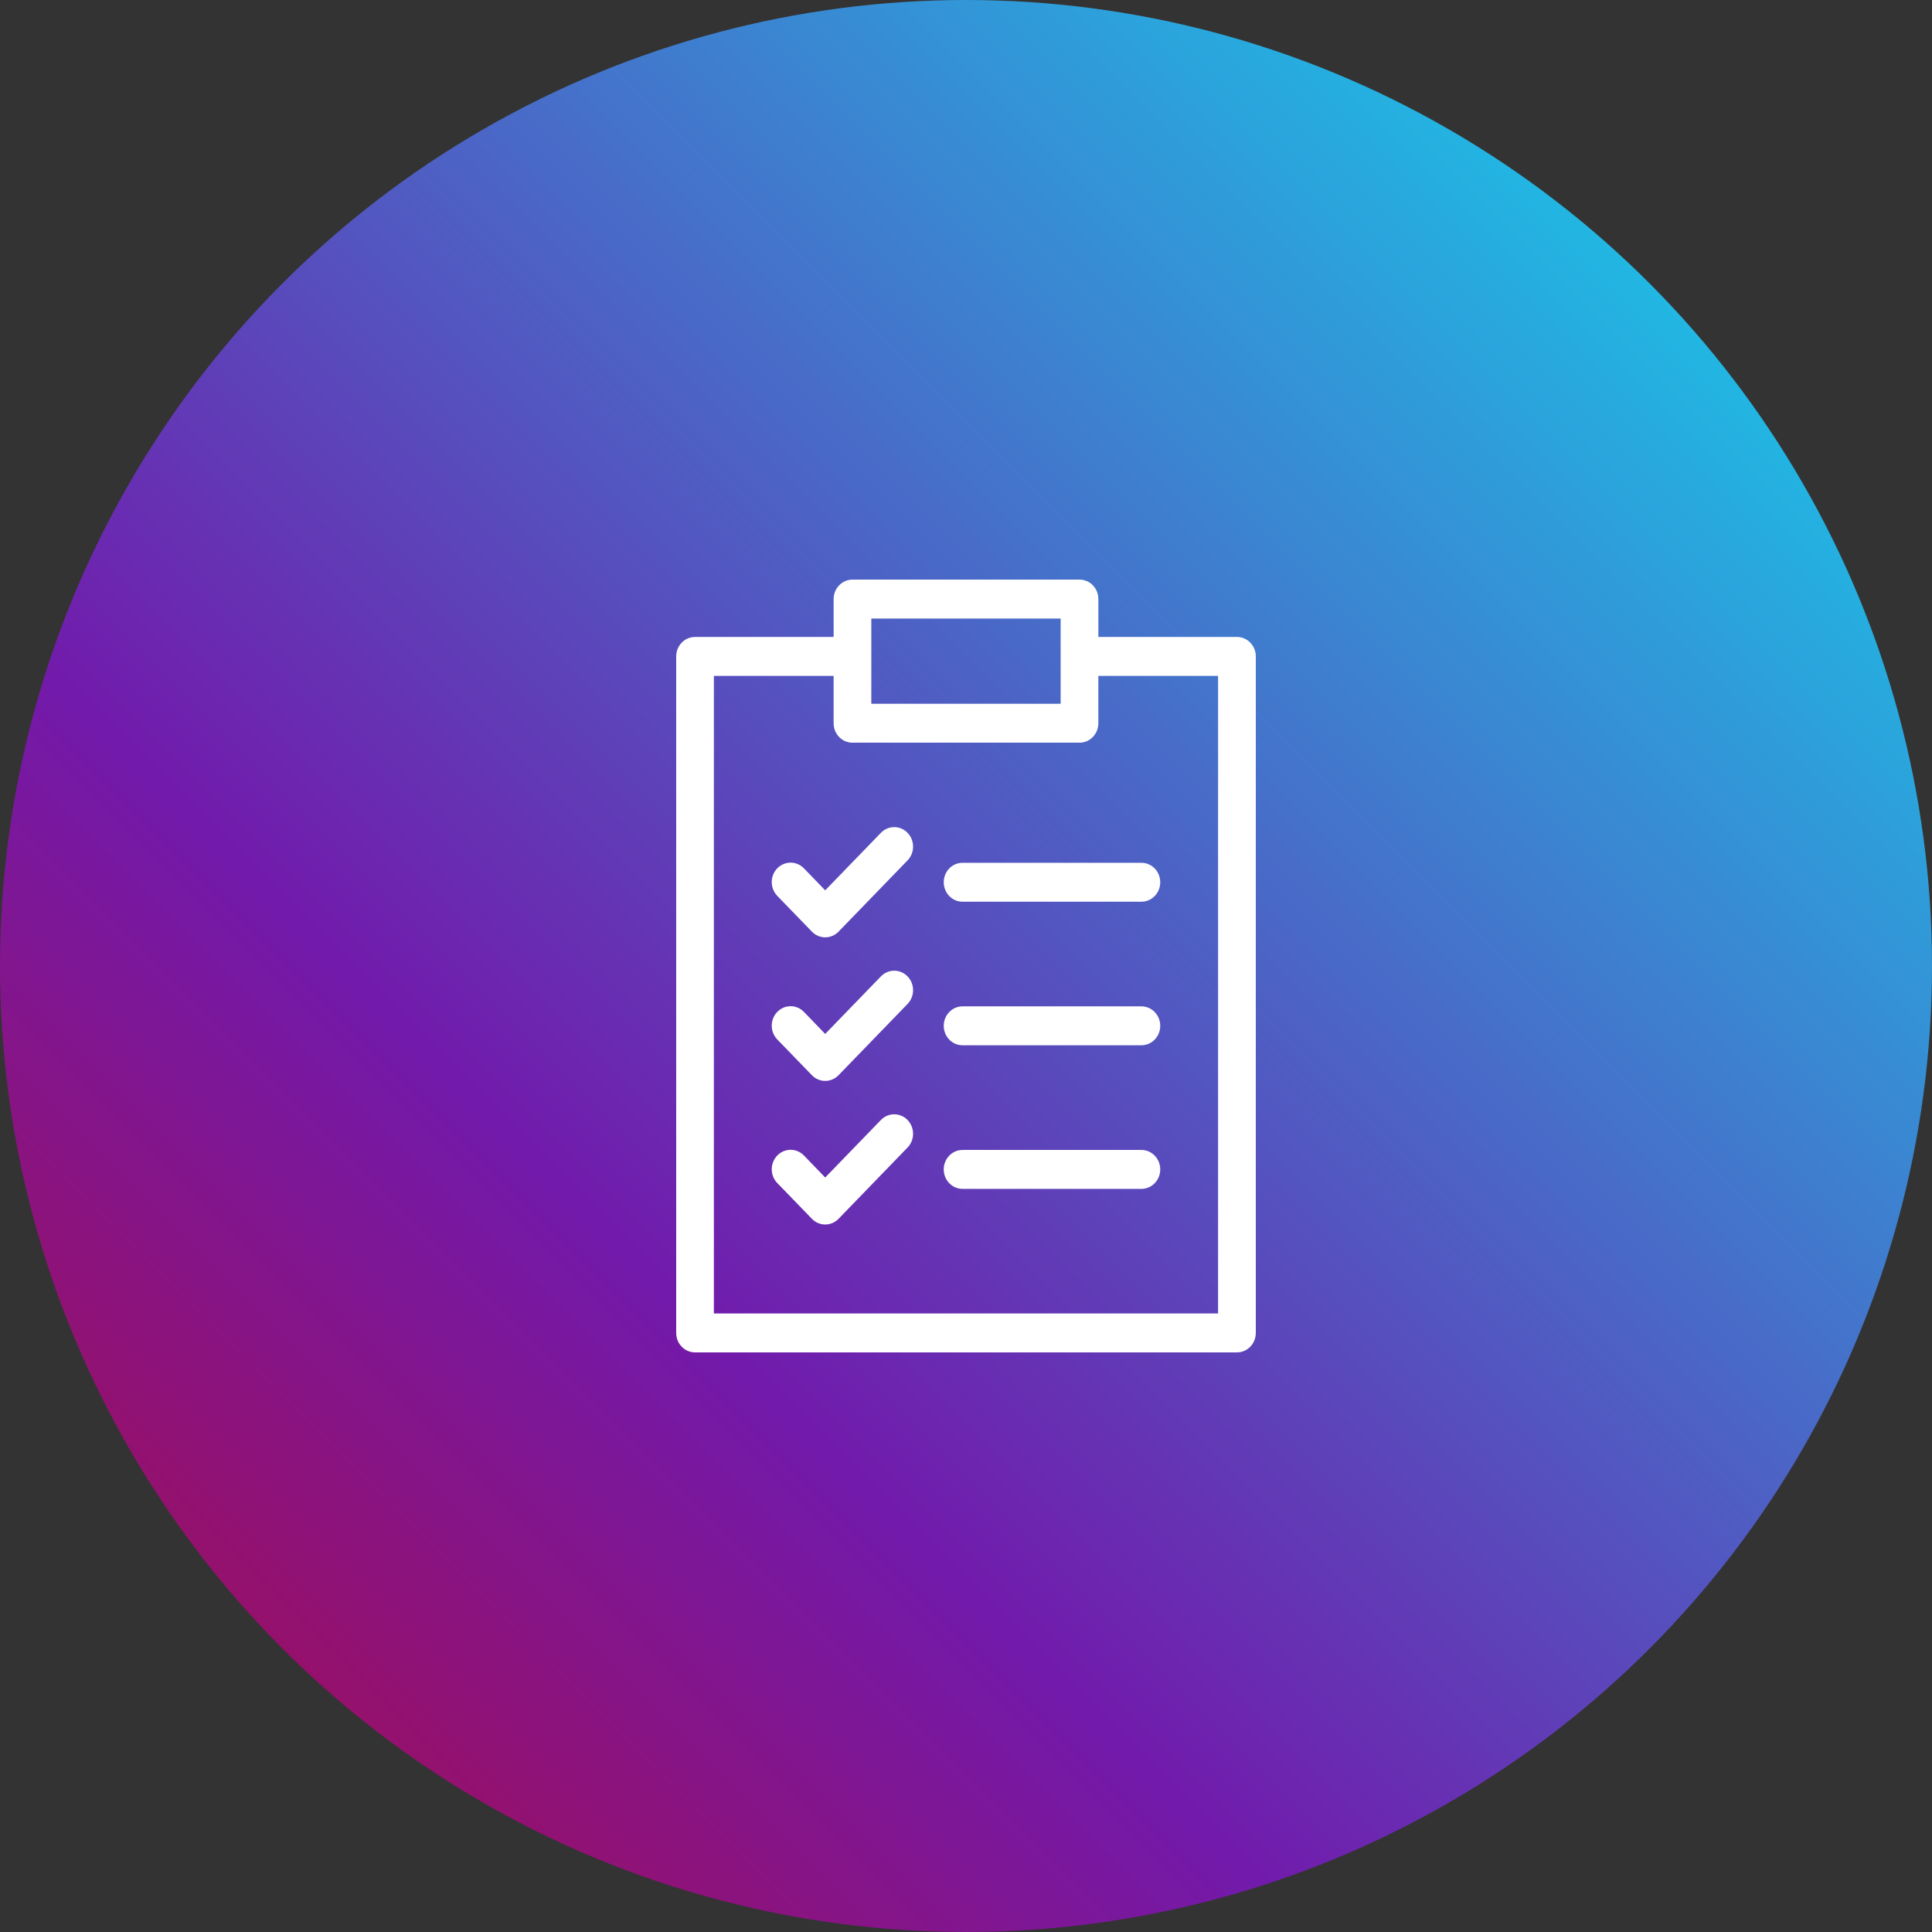
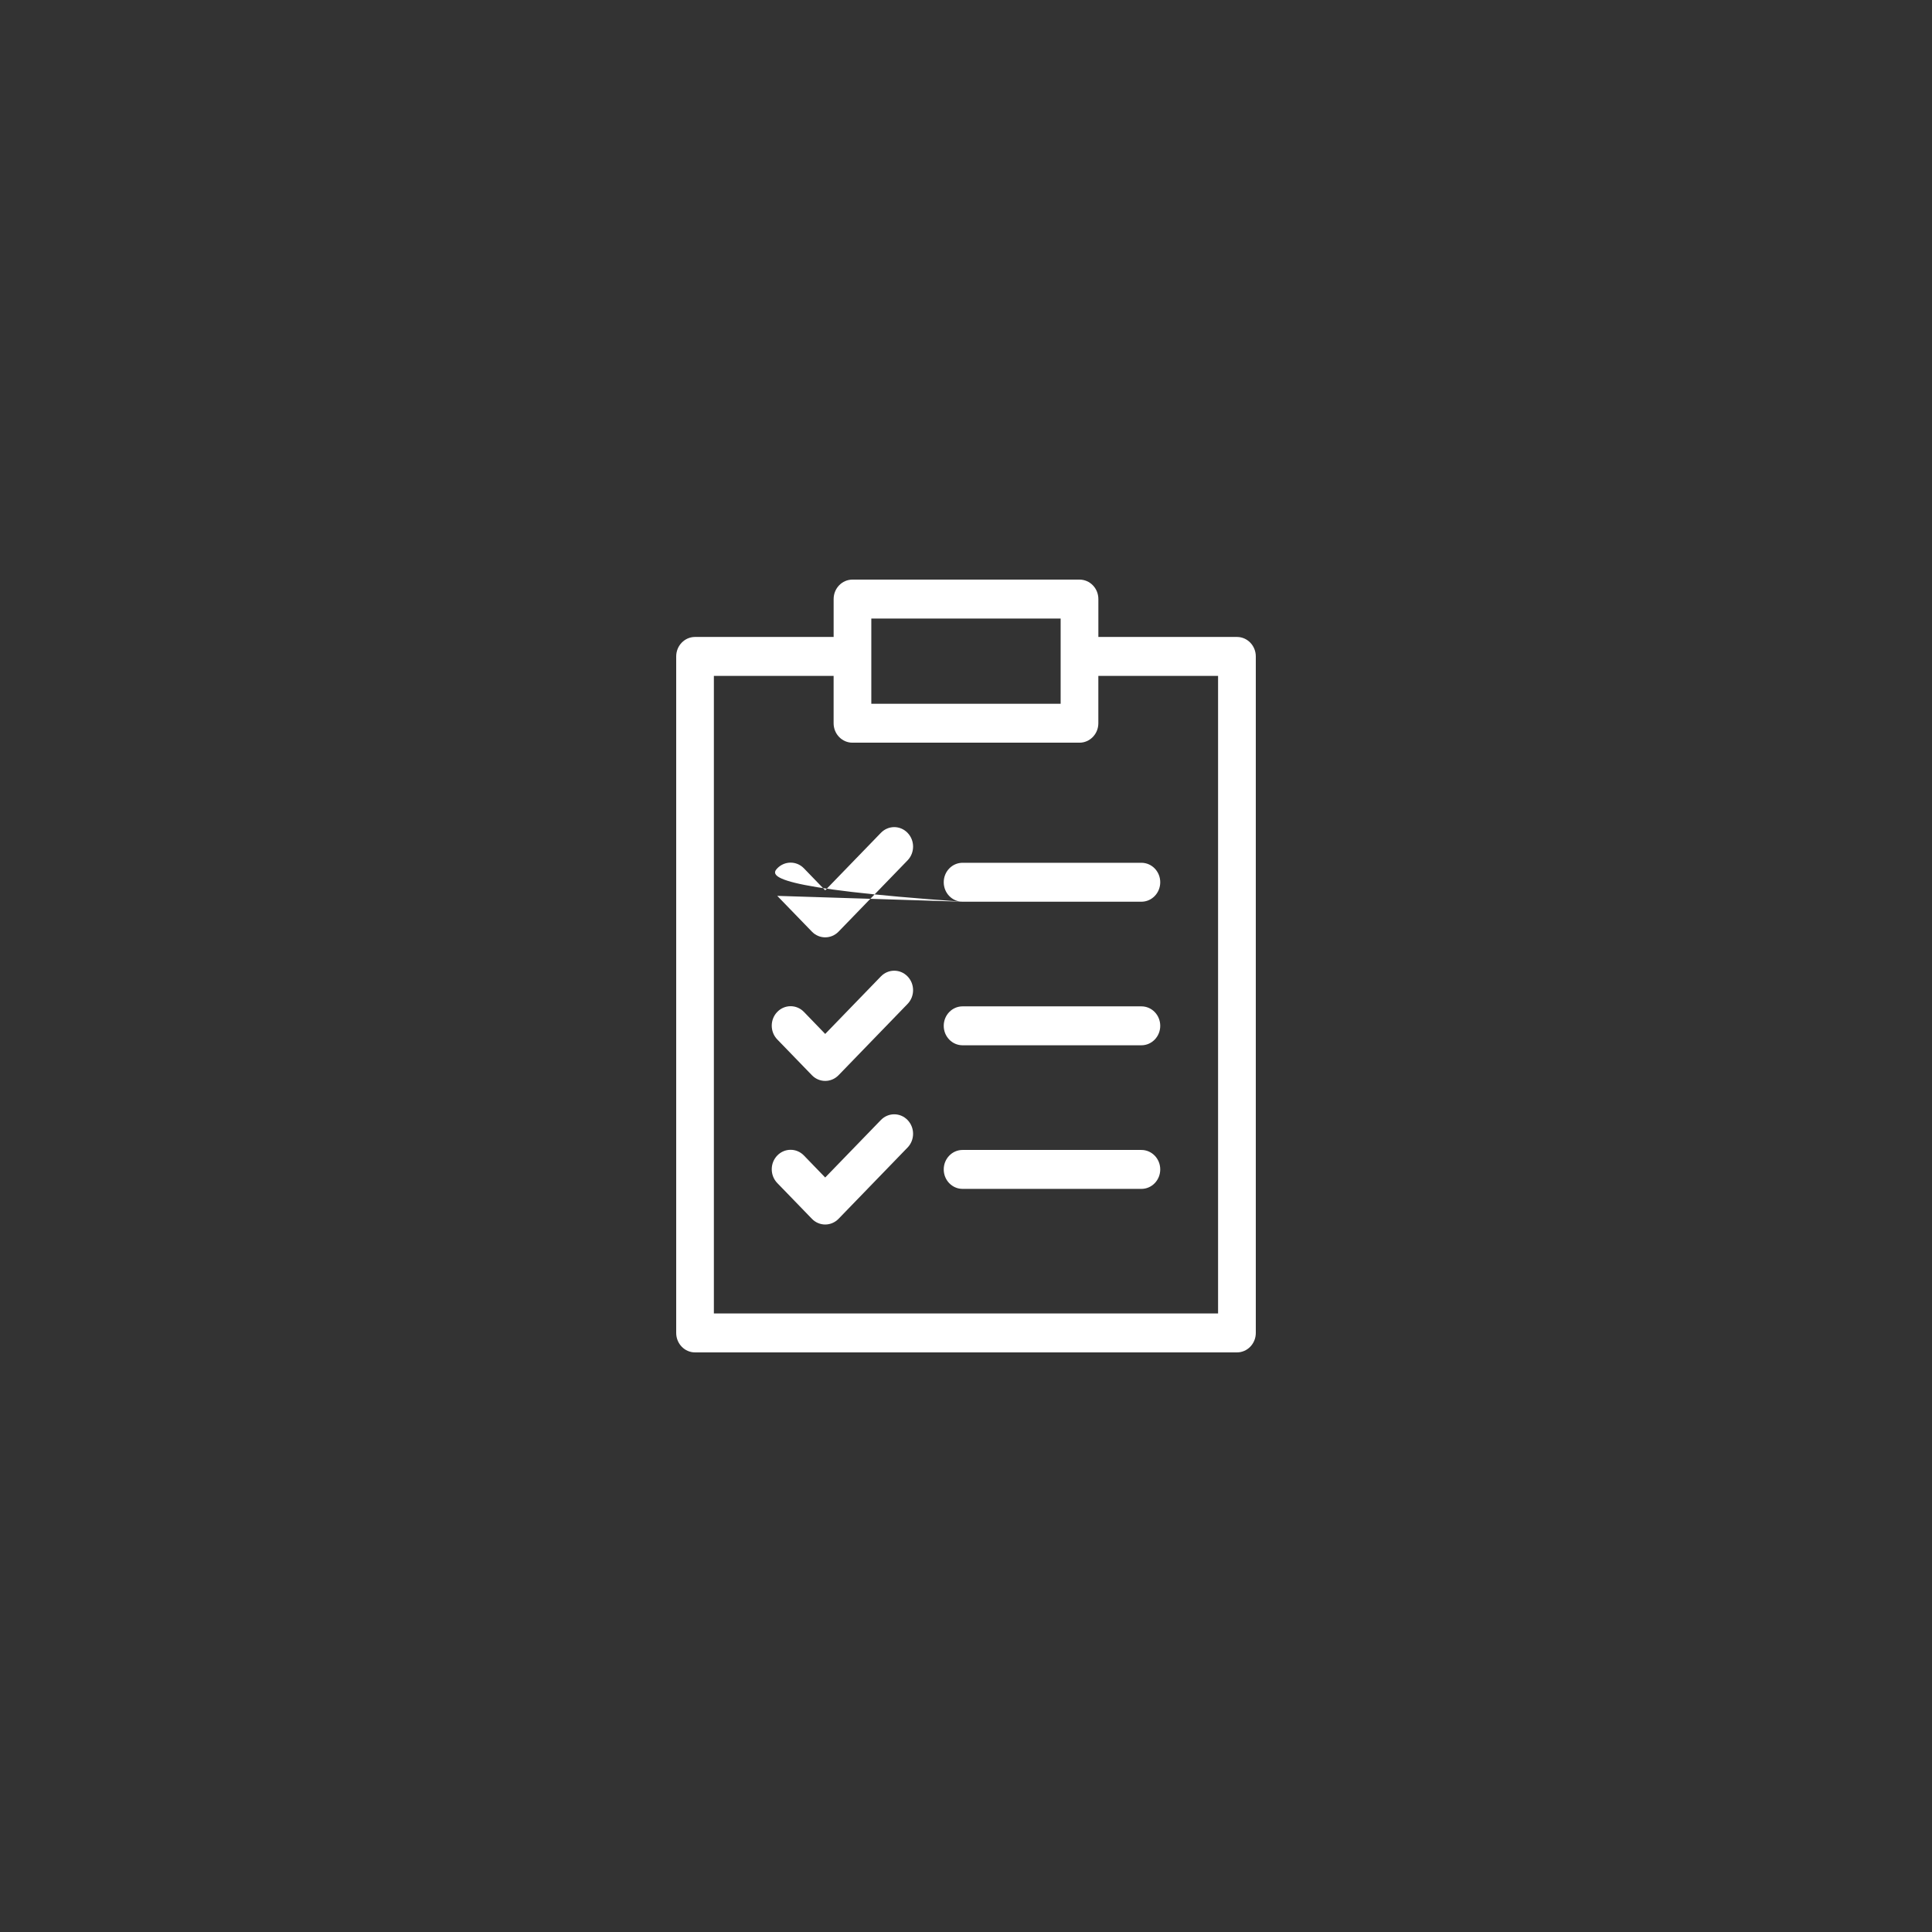
<svg xmlns="http://www.w3.org/2000/svg" width="80" height="80" viewBox="0 0 80 80" fill="none">
  <rect x="0" y="0" width="80" height="80" fill="#333333" stroke="none" />
-   <circle cx="40" cy="40" r="40" fill="url(#paint0_linear_2722_1507)" />
-   <path d="M45.481 26.375H51.22C51.651 26.375 52 26.736 52 27.181V55.194C52 55.639 51.651 56 51.22 56H28.78C28.349 56 28 55.639 28 55.194V27.181C28 26.736 28.349 26.375 28.78 26.375H34.519V24.806C34.519 24.36 34.868 24 35.3 24H44.7C45.132 24 45.481 24.36 45.481 24.806V26.375ZM39.858 49.229C39.427 49.229 39.078 48.869 39.078 48.423C39.078 47.978 39.427 47.617 39.858 47.617H47.262C47.694 47.617 48.043 47.978 48.043 48.423C48.043 48.869 47.694 49.229 47.262 49.229H39.858ZM32.185 48.987C31.88 48.672 31.88 48.162 32.185 47.847C32.491 47.532 32.985 47.532 33.289 47.847L34.17 48.758L36.476 46.377C36.782 46.062 37.275 46.062 37.58 46.377C37.885 46.693 37.885 47.203 37.58 47.517L34.723 50.468C34.417 50.783 33.923 50.783 33.619 50.468L32.185 48.987ZM39.858 43.283C39.427 43.283 39.078 42.922 39.078 42.477C39.078 42.031 39.427 41.671 39.858 41.671H47.262C47.694 41.671 48.043 42.031 48.043 42.477C48.043 42.922 47.694 43.283 47.262 43.283H39.858ZM32.185 43.041C31.88 42.726 31.88 42.215 32.185 41.901C32.491 41.586 32.985 41.586 33.289 41.901L34.17 42.813L36.476 40.431C36.782 40.116 37.275 40.116 37.58 40.431C37.885 40.746 37.885 41.257 37.58 41.571L34.723 44.522C34.417 44.837 33.923 44.837 33.619 44.522L32.185 43.041ZM39.858 37.338C39.427 37.338 39.078 36.977 39.078 36.532C39.078 36.086 39.427 35.726 39.858 35.726H47.262C47.694 35.726 48.043 36.086 48.043 36.532C48.043 36.977 47.694 37.338 47.262 37.338H39.858ZM32.185 37.096C31.88 36.78 31.88 36.27 32.185 35.956C32.491 35.641 32.985 35.641 33.289 35.956L34.17 36.867L36.476 34.486C36.782 34.17 37.275 34.17 37.58 34.486C37.885 34.801 37.885 35.311 37.58 35.626L34.723 38.577C34.417 38.892 33.923 38.892 33.619 38.577L32.185 37.096ZM34.518 27.988H29.56V54.388H50.438V27.988H45.48V29.947C45.48 30.393 45.13 30.753 44.699 30.753H35.299C34.867 30.753 34.518 30.393 34.518 29.947V27.988ZM43.919 29.141V27.181V25.612H36.079V27.181V29.141H43.919Z" fill="white" />
+   <path d="M45.481 26.375H51.22C51.651 26.375 52 26.736 52 27.181V55.194C52 55.639 51.651 56 51.22 56H28.78C28.349 56 28 55.639 28 55.194V27.181C28 26.736 28.349 26.375 28.78 26.375H34.519V24.806C34.519 24.36 34.868 24 35.3 24H44.7C45.132 24 45.481 24.36 45.481 24.806V26.375ZM39.858 49.229C39.427 49.229 39.078 48.869 39.078 48.423C39.078 47.978 39.427 47.617 39.858 47.617H47.262C47.694 47.617 48.043 47.978 48.043 48.423C48.043 48.869 47.694 49.229 47.262 49.229H39.858ZM32.185 48.987C31.88 48.672 31.88 48.162 32.185 47.847C32.491 47.532 32.985 47.532 33.289 47.847L34.17 48.758L36.476 46.377C36.782 46.062 37.275 46.062 37.58 46.377C37.885 46.693 37.885 47.203 37.58 47.517L34.723 50.468C34.417 50.783 33.923 50.783 33.619 50.468L32.185 48.987ZM39.858 43.283C39.427 43.283 39.078 42.922 39.078 42.477C39.078 42.031 39.427 41.671 39.858 41.671H47.262C47.694 41.671 48.043 42.031 48.043 42.477C48.043 42.922 47.694 43.283 47.262 43.283H39.858ZM32.185 43.041C31.88 42.726 31.88 42.215 32.185 41.901C32.491 41.586 32.985 41.586 33.289 41.901L34.17 42.813L36.476 40.431C36.782 40.116 37.275 40.116 37.58 40.431C37.885 40.746 37.885 41.257 37.58 41.571L34.723 44.522C34.417 44.837 33.923 44.837 33.619 44.522L32.185 43.041ZM39.858 37.338C39.427 37.338 39.078 36.977 39.078 36.532C39.078 36.086 39.427 35.726 39.858 35.726H47.262C47.694 35.726 48.043 36.086 48.043 36.532C48.043 36.977 47.694 37.338 47.262 37.338H39.858ZC31.88 36.78 31.88 36.27 32.185 35.956C32.491 35.641 32.985 35.641 33.289 35.956L34.17 36.867L36.476 34.486C36.782 34.17 37.275 34.17 37.58 34.486C37.885 34.801 37.885 35.311 37.58 35.626L34.723 38.577C34.417 38.892 33.923 38.892 33.619 38.577L32.185 37.096ZM34.518 27.988H29.56V54.388H50.438V27.988H45.48V29.947C45.48 30.393 45.13 30.753 44.699 30.753H35.299C34.867 30.753 34.518 30.393 34.518 29.947V27.988ZM43.919 29.141V27.181V25.612H36.079V27.181V29.141H43.919Z" fill="white" />
  <defs>
    <linearGradient id="paint0_linear_2722_1507" x1="-14.5" y1="94.5" x2="68.5" y2="11.5" gradientUnits="userSpaceOnUse">
      <stop stop-color="#D00000" />
      <stop offset="0.5" stop-color="#721AAB" />
      <stop offset="1" stop-color="#21B7E3" />
    </linearGradient>
  </defs>
</svg>